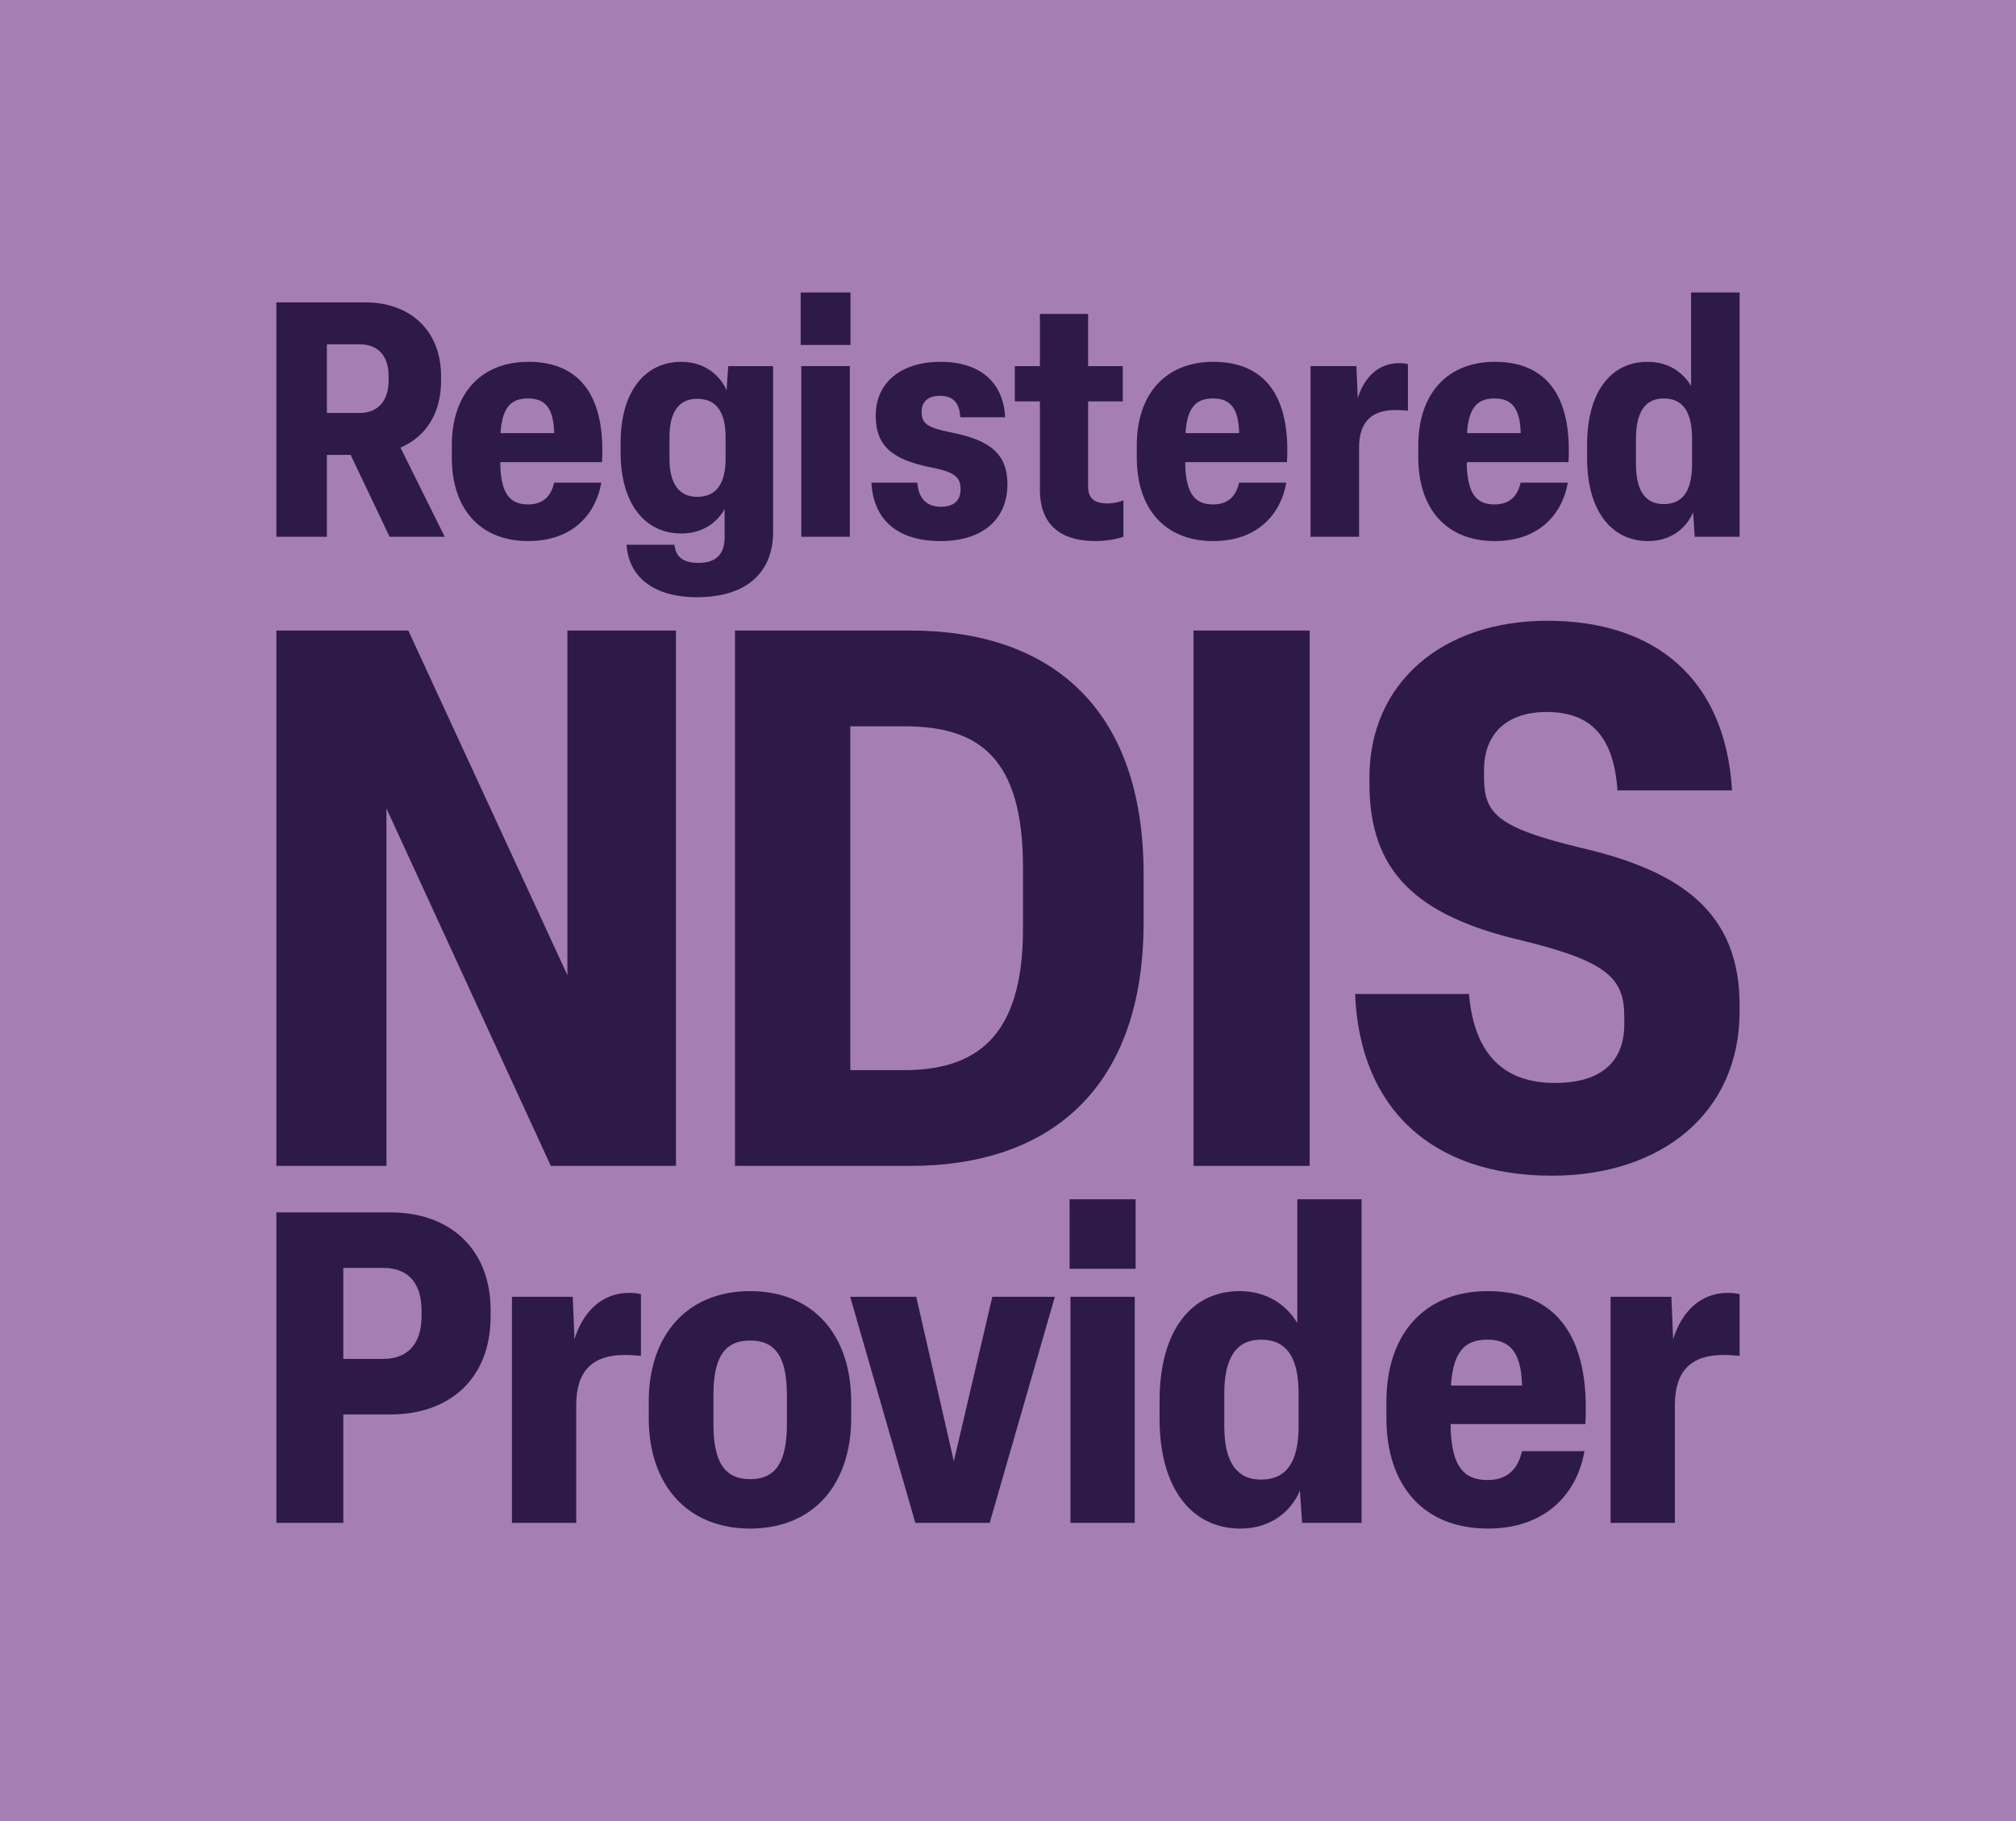
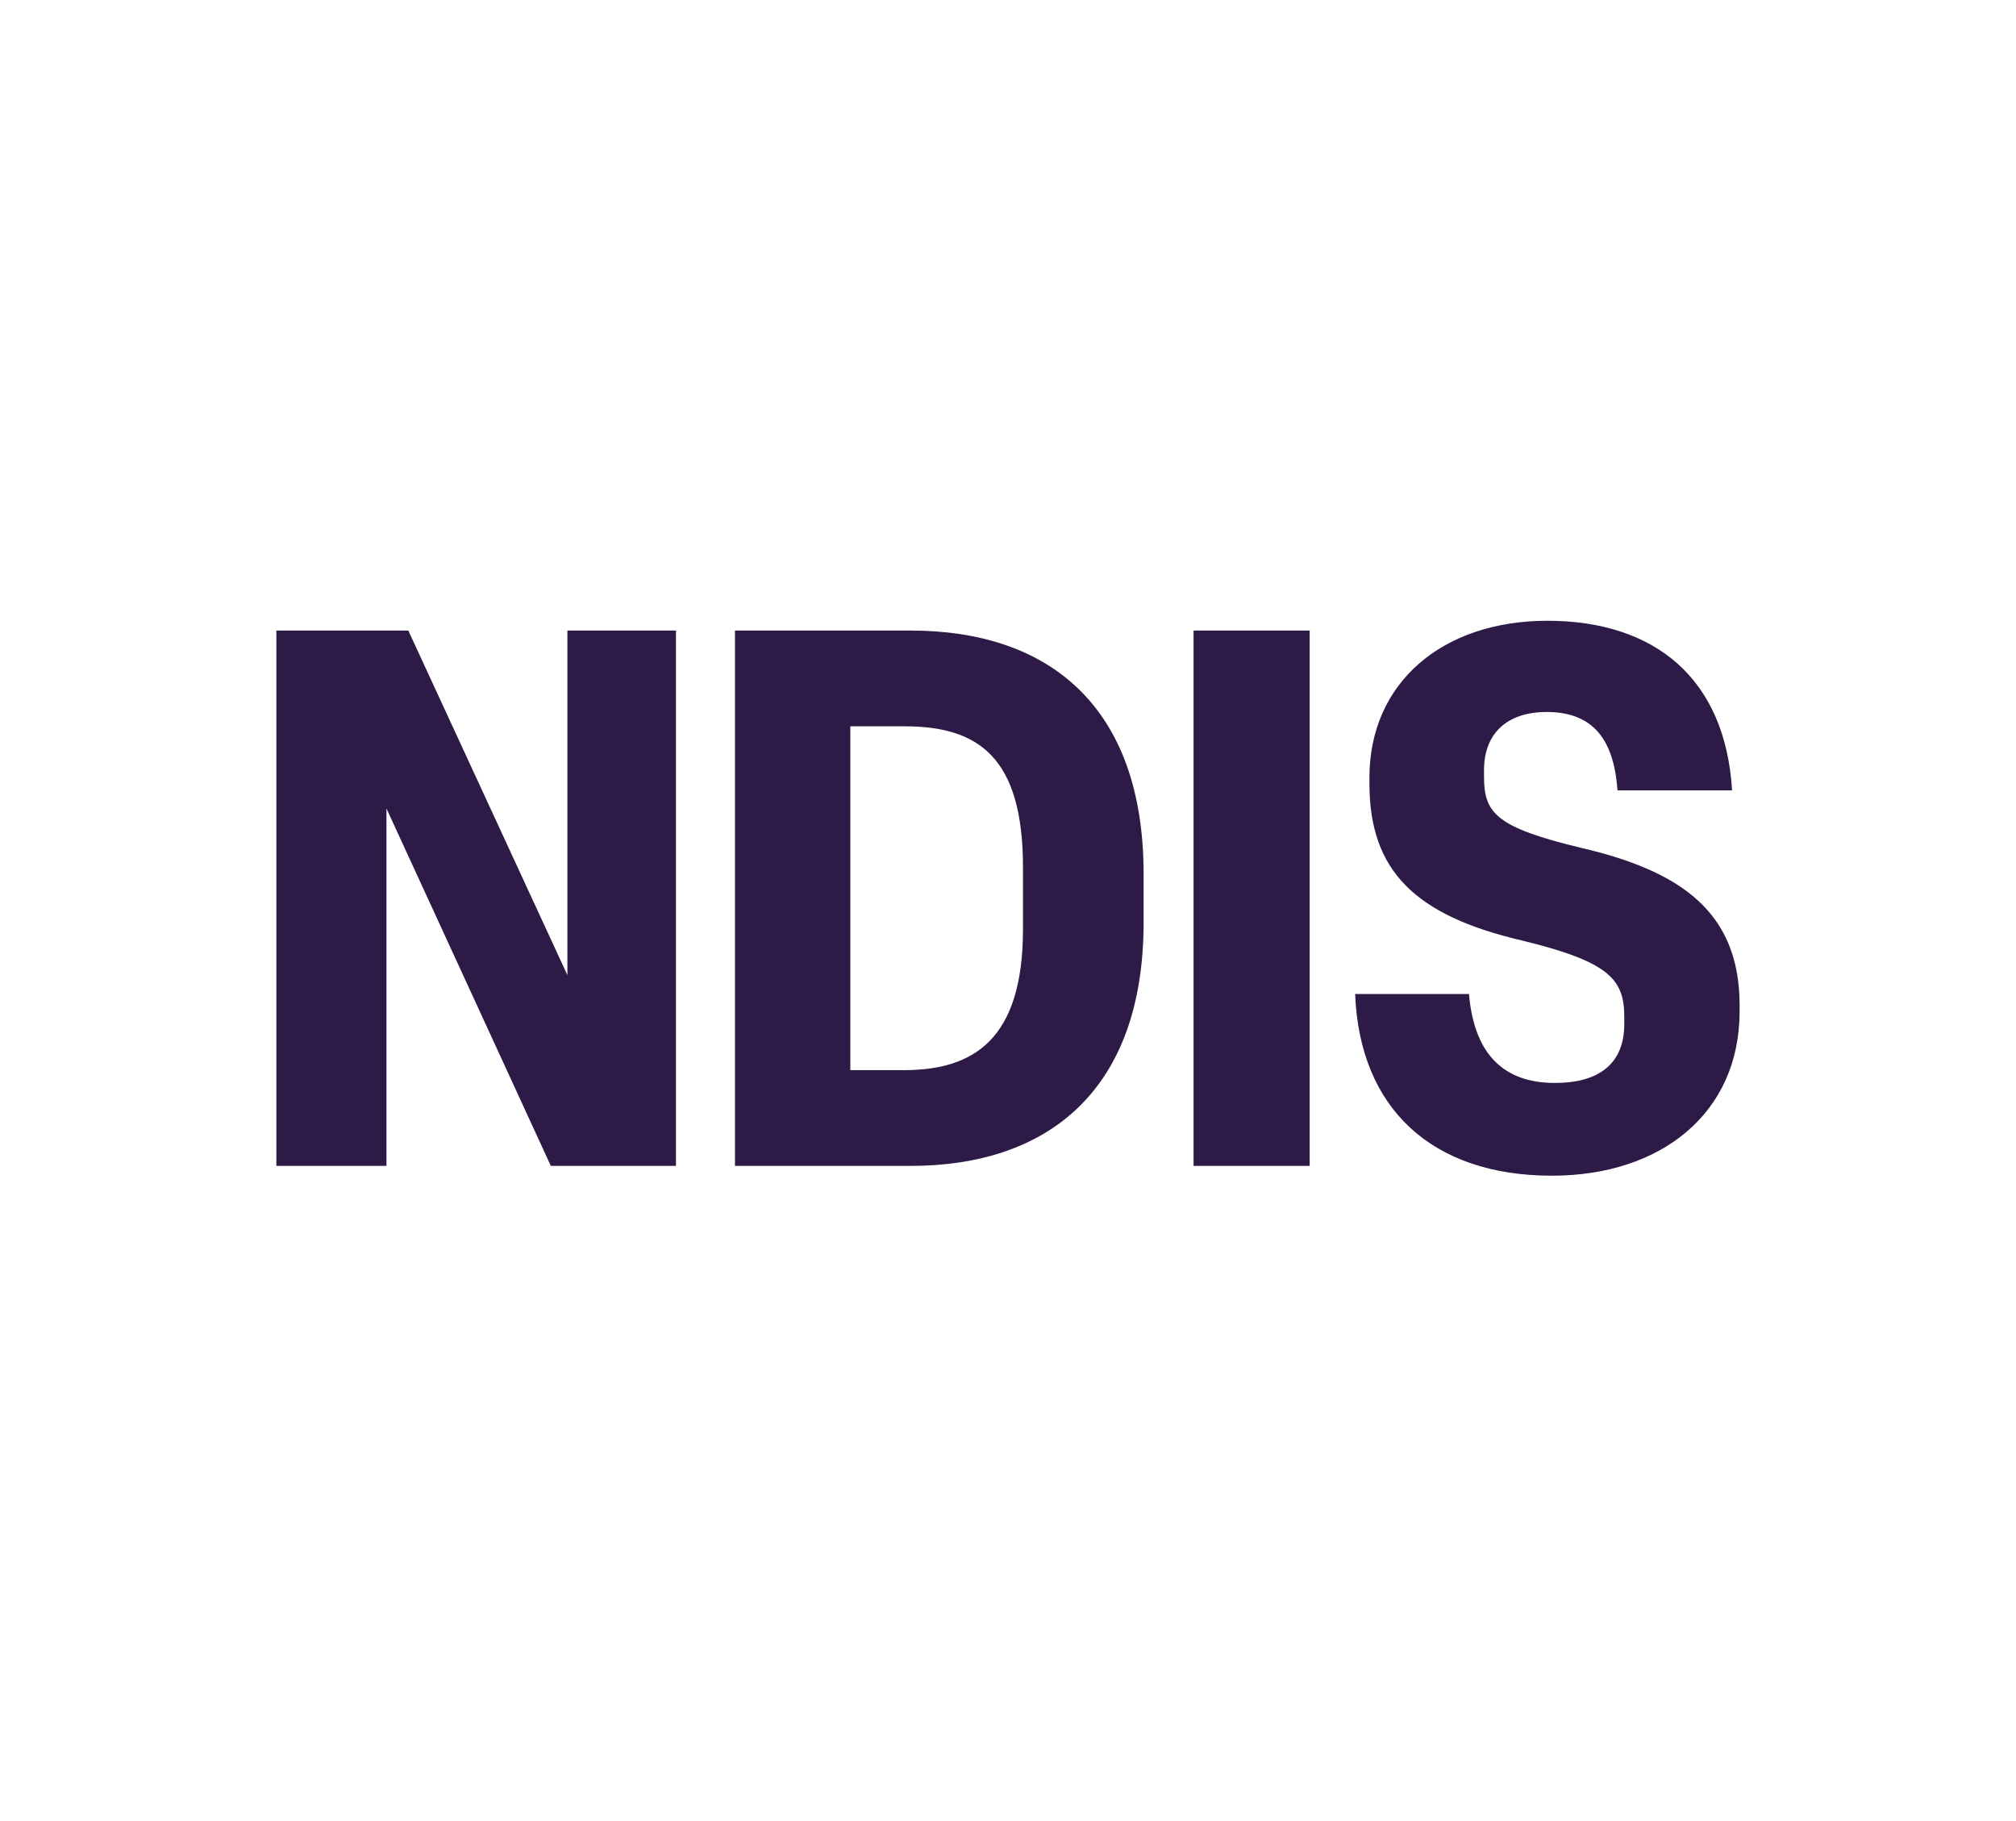
<svg xmlns="http://www.w3.org/2000/svg" width="77.5mm" height="70mm" viewBox="0 0 219.685 198.425">
  <g id="a" data-name="BackgroundColour">
-     <rect width="219.685" height="198.425" fill="#a57fb2" />
-   </g>
+     </g>
  <g id="b" data-name="Copy">
    <g>
-       <path d="M182.514,165.937v-12.866c0-3.669,1.763-5.432,5.289-5.432.619,0,1.191.048,1.763.095v-6.718c-.381-.096-.811-.144-1.287-.144-3.097,0-5.099,2.24-5.956,5.052l-.191-4.622h-6.623v24.636h7.005ZM158.129,150.688c.286-3.335,1.43-4.717,3.955-4.717,2.573,0,3.622,1.525,3.765,4.717v.286h-7.72v-.286ZM162.132,166.556c6.147,0,9.673-3.621,10.531-8.434h-6.814c-.381,1.715-1.382,3.144-3.765,3.144-2.668,0-3.812-1.62-4.003-5.384v-.715h14.678c.524-9.483-3.145-14.486-10.626-14.486-6.91,0-11.056,4.669-11.056,12.055v1.763c0,7.433,4.098,12.055,11.056,12.055M137.413,161.219c-2.668,0-4.002-1.954-4.002-5.813v-3.575c0-3.907,1.334-5.86,4.002-5.86,2.764,0,4.098,1.906,4.098,5.86v3.575c0,3.907-1.334,5.813-4.098,5.813M135.173,166.556c3.384,0,5.576-1.953,6.48-4.145l.239,3.526h6.481v-35.262h-7.005v13.485c-1.191-2.001-3.335-3.478-6.29-3.478-5.242,0-8.72,4.289-8.72,11.961v1.953c0,7.672,3.574,11.961,8.815,11.961M116.65,165.937h7.005v-24.636h-7.005v24.636ZM123.75,130.674h-7.195v7.577h7.195v-7.577ZM107.847,165.937l7.1-24.636h-6.814l-4.193,17.917-4.098-17.917h-7.196l7.1,24.636h8.101ZM81.747,161.172c-2.812,0-4.003-1.906-4.003-6.004v-3.145c0-4.098,1.191-5.956,4.003-5.956s4.003,1.858,4.003,6.004v3.098c0,4.098-1.191,6.004-4.003,6.004M81.747,166.556c6.814,0,11.008-4.717,11.008-12.055v-1.763c0-7.338-4.194-12.055-11.008-12.055s-11.055,4.717-11.055,12.055v1.763c0,7.338,4.241,12.055,11.055,12.055M62.793,165.937v-12.866c0-3.669,1.763-5.432,5.29-5.432.619,0,1.191.048,1.762.095v-6.718c-.381-.096-.81-.144-1.286-.144-3.097,0-5.099,2.24-5.956,5.052l-.191-4.622h-6.624v24.636h7.005ZM37.409,138.155h4.384c2.382,0,4.146,1.334,4.146,4.67v.572c0,3.287-1.763,4.669-4.146,4.669h-4.384v-9.911ZM37.409,165.937v-11.818h5.194c6.194,0,10.864-3.717,10.864-10.721v-.572c0-7.005-4.717-10.721-10.864-10.721h-12.485v33.833h7.29Z" fill="#2e1a47" />
      <path d="M169.11,128.106c11.913,0,20.456-6.819,20.456-17.91v-.657c0-10.105-6.326-14.624-17.335-17.171-9.202-2.218-10.516-3.779-10.516-7.723v-.739c0-3.943,2.465-6.326,6.819-6.326,4.683,0,7.312,2.546,7.723,8.544h12.488c-.74-12.241-8.463-18.485-20.129-18.485-11.42,0-19.389,6.737-19.389,17.088v.657c0,9.53,5.012,14.378,16.596,17.088,9.448,2.301,11.174,4.191,11.174,8.298v.821c0,4.272-2.711,6.409-7.558,6.409-5.504,0-8.791-3.04-9.365-9.695h-12.406c.493,12.488,8.38,19.8,21.444,19.8M142.716,68.707h-12.653v58.331h12.653v-58.331ZM92.66,79.14h5.916c8.051,0,12.899,3.368,12.899,15.363v6.737c0,11.995-5.34,15.364-12.981,15.364h-5.834v-37.464ZM99.233,127.038c14.952,0,25.387-8.216,25.387-26.537v-5.258c0-18.321-10.352-26.537-25.387-26.537h-19.143v58.331h19.143ZM42.113,127.038v-38.943l17.91,38.943h13.638v-58.331h-11.831v37.546l-17.335-37.546h-14.378v58.331h11.995Z" fill="#2e1a47" />
-       <path d="M181.293,54.927c-2.015,0-3.022-1.476-3.022-4.389v-2.697c0-2.949,1.007-4.425,3.022-4.425,2.086,0,3.093,1.44,3.093,4.425v2.697c0,2.949-1.007,4.389-3.093,4.389M179.602,58.955c2.555,0,4.209-1.475,4.893-3.129l.18,2.662h4.891v-26.618h-5.287v10.18c-.899-1.511-2.518-2.626-4.749-2.626-3.956,0-6.582,3.237-6.582,9.029v1.475c0,5.792,2.698,9.029,6.654,9.029M159.876,46.977c.216-2.519,1.079-3.562,2.985-3.562,1.942,0,2.733,1.151,2.841,3.562v.216h-5.827v-.216ZM162.897,58.955c4.64,0,7.302-2.733,7.95-6.367h-5.144c-.288,1.296-1.043,2.375-2.841,2.375-2.014,0-2.877-1.224-3.021-4.065v-.539h11.079c.396-7.158-2.374-10.935-8.022-10.935-5.216,0-8.345,3.525-8.345,9.101v1.331c0,5.612,3.093,9.101,8.345,9.101M148.099,58.488v-9.712c0-2.769,1.331-4.101,3.992-4.101.468,0,.899.036,1.331.073v-5.072c-.288-.072-.611-.108-.971-.108-2.338,0-3.848,1.69-4.496,3.812l-.144-3.489h-5v18.597h5.288ZM129.199,46.977c.216-2.519,1.079-3.562,2.985-3.562,1.943,0,2.735,1.151,2.842,3.562v.216h-5.828v-.216ZM132.22,58.955c4.641,0,7.302-2.733,7.95-6.367h-5.143c-.288,1.296-1.043,2.375-2.842,2.375-2.014,0-2.877-1.224-3.021-4.065v-.539h11.079c.396-7.158-2.374-10.935-8.022-10.935-5.215,0-8.345,3.525-8.345,9.101v1.331c0,5.612,3.094,9.101,8.345,9.101M119.363,58.955c1.043,0,2.266-.18,3.057-.468v-3.956c-.432.144-1.007.324-1.762.324-1.403,0-2.086-.575-2.086-1.835v-9.28h3.776v-3.848h-3.776v-5.684h-5.252v5.684h-2.733v3.848h2.733v9.676c0,3.418,1.907,5.54,6.043,5.54M102.514,58.955c4.605,0,7.266-2.41,7.266-6.187,0-3.345-1.942-4.82-6.115-5.647-2.554-.504-3.237-.935-3.237-2.23,0-1.188.755-1.763,2.014-1.763,1.295,0,2.123.647,2.195,2.339h4.891c-.18-3.814-2.733-6.043-7.051-6.043-4.208,0-7.049,2.194-7.049,5.864,0,3.453,1.978,4.82,6.042,5.647,2.662.504,3.201,1.115,3.201,2.374,0,1.296-.791,1.907-2.158,1.907-1.439,0-2.41-.791-2.554-2.627h-5c.216,4.029,2.806,6.367,7.554,6.367M87.319,58.488h5.288v-18.597h-5.288v18.597ZM92.68,31.869h-5.432v5.72h5.432v-5.72ZM75.974,54.136c-2.014,0-3.021-1.476-3.021-4.173v-2.338c0-2.699,1.007-4.173,3.021-4.173,2.087,0,3.094,1.44,3.094,4.173v2.338c0,2.733-1.007,4.173-3.094,4.173M75.974,65.071c5.216,0,8.273-2.555,8.273-7.122v-18.057h-4.891l-.18,2.626c-.719-1.618-2.375-3.093-4.929-3.093-3.956,0-6.619,3.237-6.619,8.813v1.079c0,5.576,2.663,8.813,6.619,8.813,2.23,0,3.85-1.115,4.713-2.661v3.093c0,1.834-.935,2.769-2.842,2.769-1.69,0-2.482-.647-2.626-1.978h-5.215c.216,3.454,2.877,5.72,7.697,5.72M54.556,46.977c.216-2.519,1.08-3.562,2.986-3.562,1.942,0,2.733,1.151,2.841,3.562v.216h-5.828v-.216ZM57.578,58.955c4.64,0,7.302-2.733,7.95-6.367h-5.144c-.288,1.296-1.043,2.375-2.841,2.375-2.014,0-2.878-1.224-3.022-4.065v-.539h11.08c.396-7.158-2.375-10.935-8.022-10.935-5.216,0-8.345,3.525-8.345,9.101v1.331c0,5.612,3.093,9.101,8.345,9.101M35.621,37.517h3.561c1.835,0,3.166,1.043,3.166,3.525v.432c0,2.446-1.403,3.526-3.166,3.526h-3.561v-7.482ZM35.621,58.488v-8.921h2.59l4.245,8.921h6.006l-4.82-9.712c2.662-1.151,4.424-3.597,4.424-7.302v-.432c0-5.252-3.597-8.094-8.237-8.094h-9.712v25.539h5.504Z" fill="#2e1a47" />
    </g>
  </g>
</svg>